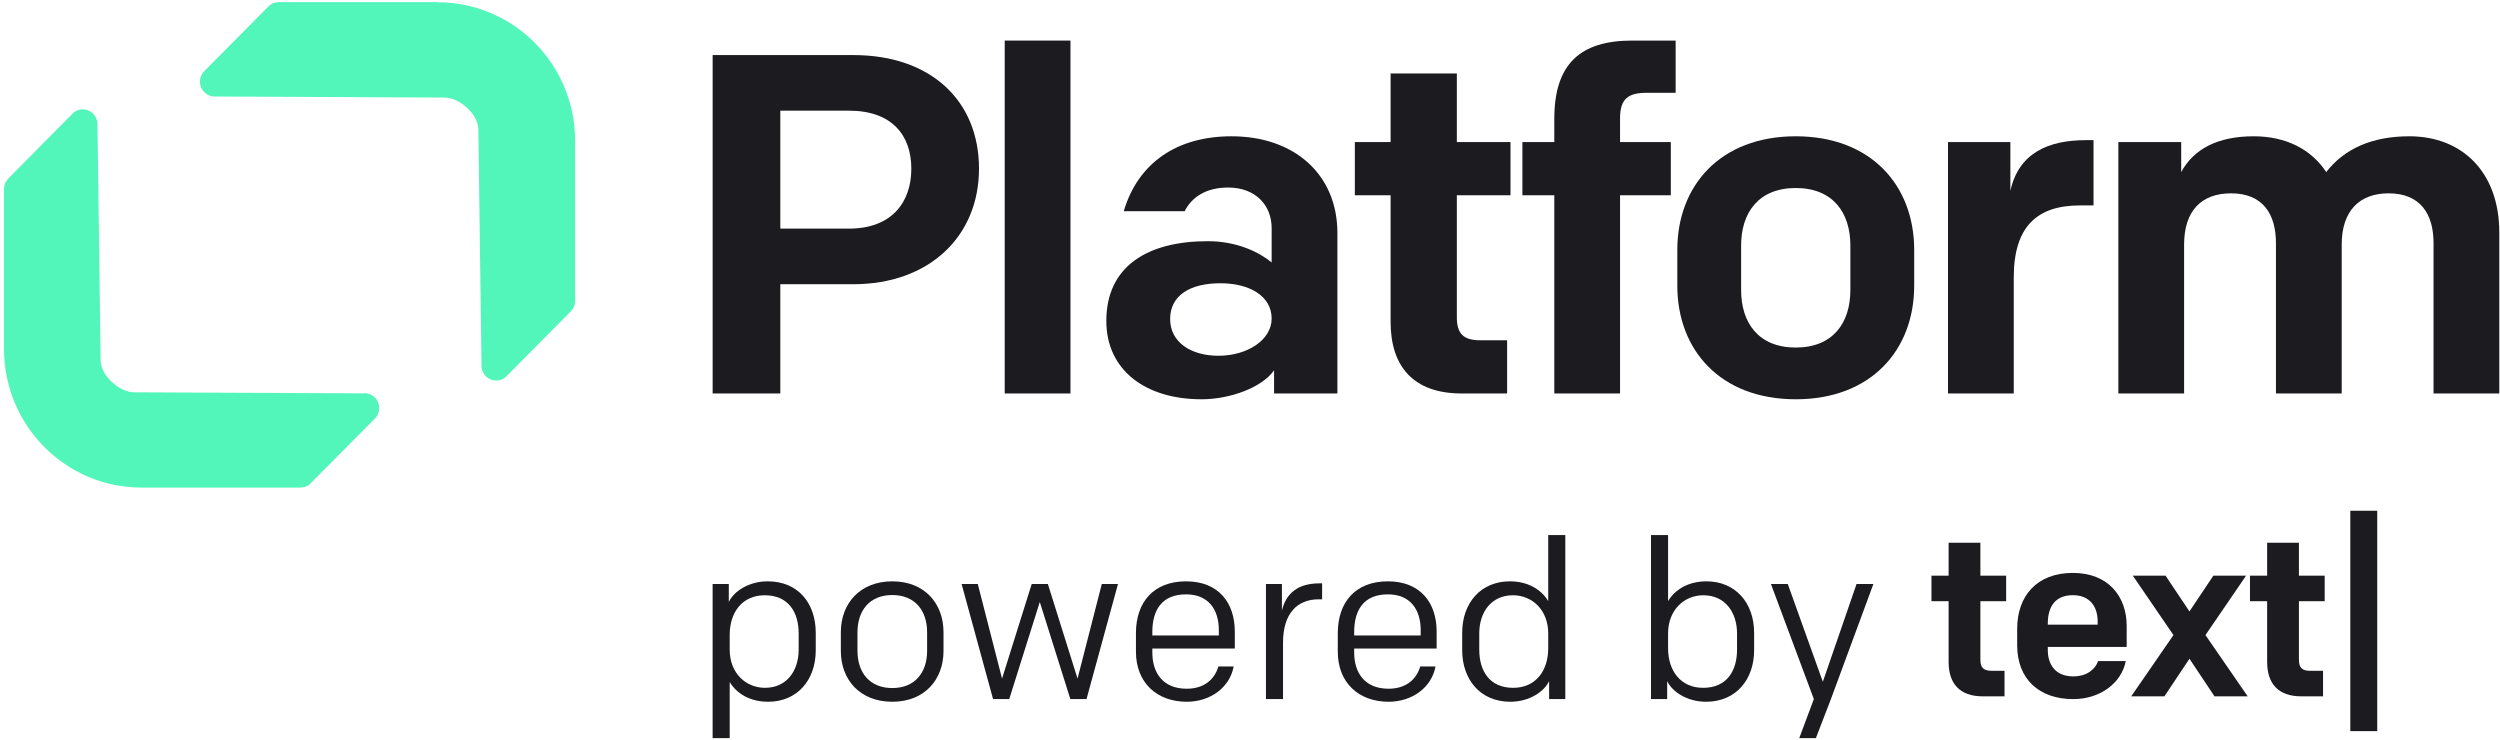
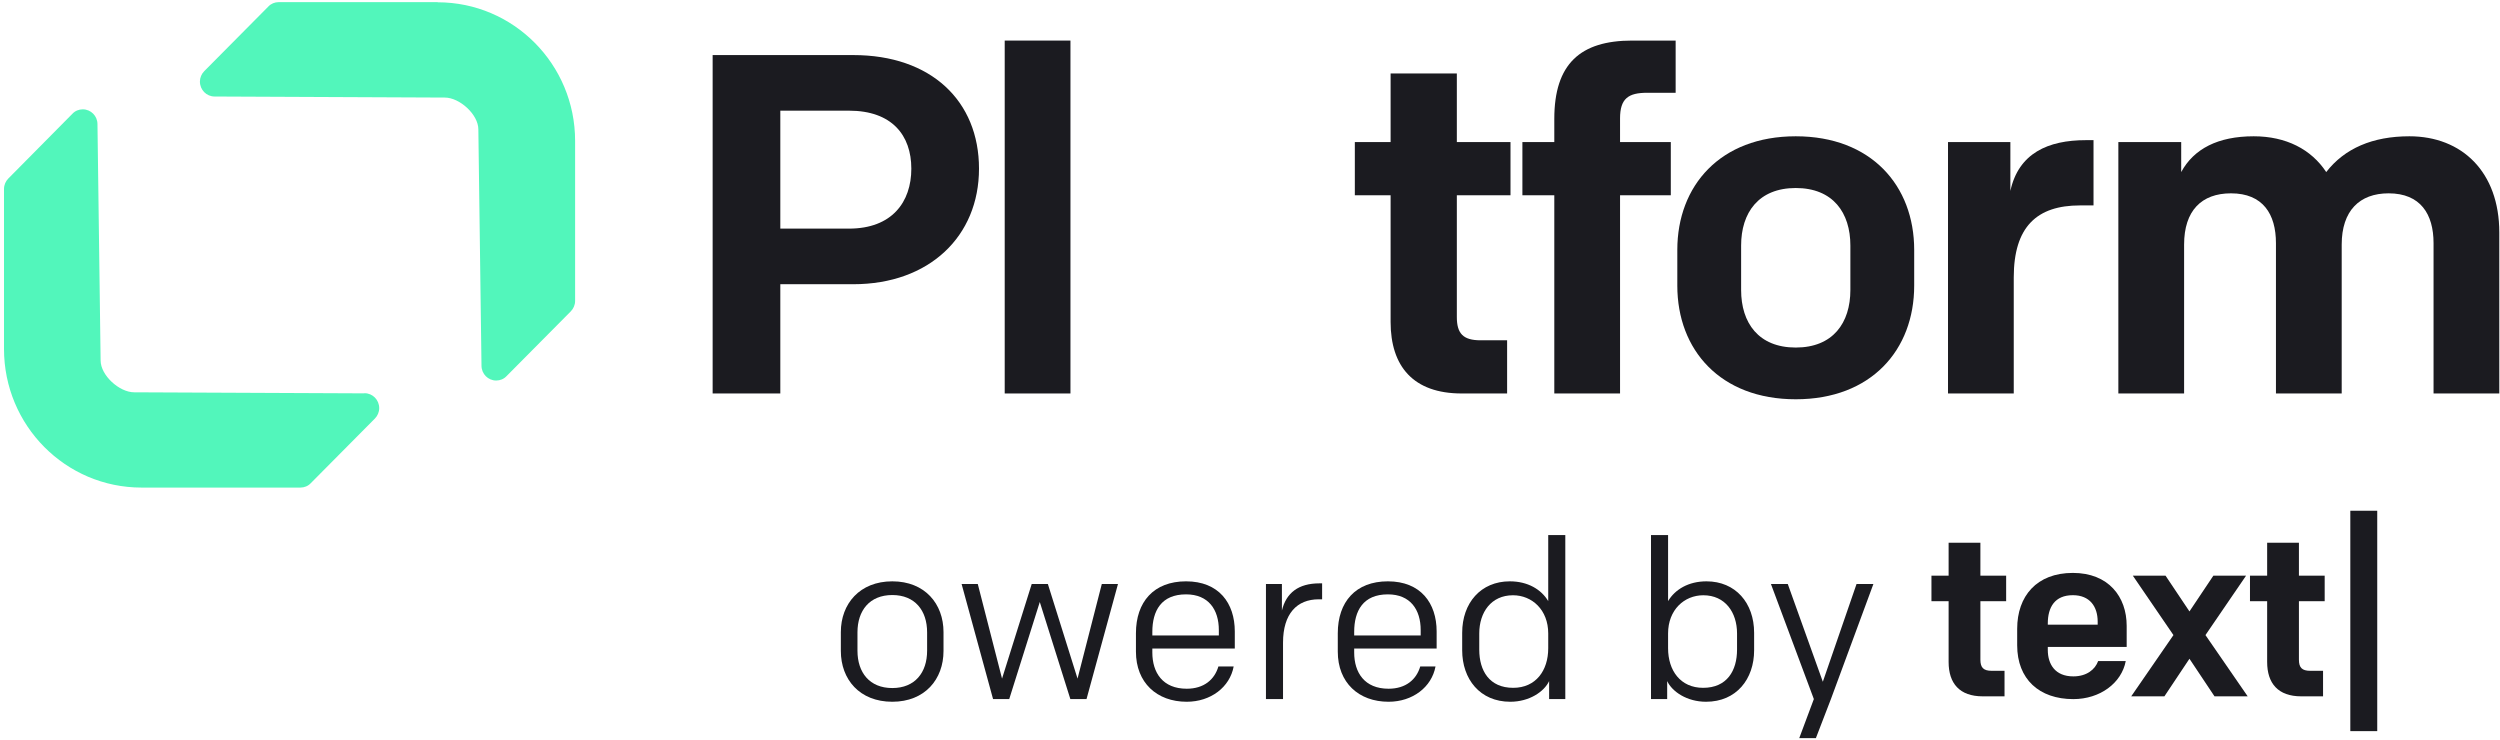
<svg xmlns="http://www.w3.org/2000/svg" width="412" height="122" viewBox="0 0 412 122" fill="none">
  <path d="M349.105 64.844V23.416H359.462V28.356C361.533 24.532 365.517 22.46 371.412 22.46C376.75 22.46 380.893 24.611 383.362 28.356C386.39 24.452 391.011 22.46 397.065 22.46C405.749 22.46 411.884 28.356 411.884 38.315V64.844H401.049V40.067C401.049 35.287 398.898 31.861 393.64 31.861C388.86 31.861 385.912 34.729 385.912 40.306V64.844H375.077V40.067C375.077 35.287 372.926 31.861 367.668 31.861C362.808 31.861 359.94 34.729 359.94 40.306V64.844H349.105Z" fill="#1B1B20" />
  <path d="M321.031 64.844V23.416H331.309V31.463C332.663 25.249 337.523 23.098 343.737 23.098H345.012V33.853H342.781C335.69 33.853 331.866 37.358 331.866 45.724V64.844H321.031Z" fill="#1B1B20" />
  <path d="M295.94 65.8C283.512 65.8 276.421 57.674 276.421 47.078V41.183C276.421 30.587 283.512 22.46 295.94 22.46C308.368 22.46 315.459 30.587 315.459 41.183V47.078C315.459 57.674 308.368 65.8 295.94 65.8ZM304.942 47.795V40.466C304.942 35.048 302.074 30.985 295.94 30.985C289.805 30.985 286.937 35.048 286.937 40.466V47.795C286.937 53.212 289.805 57.276 295.94 57.276C302.074 57.276 304.942 53.212 304.942 47.795Z" fill="#1B1B20" />
  <path d="M256.149 64.844V32.18H250.891V23.416H256.149V19.592C256.149 10.51 260.451 6.686 268.976 6.686H276.146V15.29H271.445C268.338 15.29 266.984 16.246 266.984 19.513V23.416H275.349V32.18H266.984V64.844H256.149Z" fill="#1B1B20" />
  <path d="M240.883 64.844C232.916 64.844 229.172 60.382 229.172 53.053V32.179H223.276V23.416H229.172V12.103H240.087V23.416H248.93V32.179H240.087V52.256C240.087 54.965 241.122 56.08 243.99 56.08H248.372V64.844H240.883Z" fill="#1B1B20" />
-   <path d="M198.017 65.8C188.695 65.8 182.322 60.94 182.322 52.894C182.322 43.891 189.094 39.748 199.052 39.748C203.992 39.748 207.656 41.661 209.568 43.254V37.597C209.568 33.773 206.86 30.905 202.398 30.905C198.654 30.905 196.343 32.578 195.228 34.809H185.19C187.58 26.763 194.033 22.46 202.956 22.46C213.313 22.46 220.403 28.754 220.403 38.394V64.844H209.967V61.02C208.055 63.809 202.797 65.8 198.017 65.8ZM200.805 58.63C205.585 58.63 209.568 56.001 209.568 52.495C209.568 48.831 205.983 46.68 201.124 46.68C196.025 46.68 192.838 48.751 192.838 52.575C192.838 56.399 196.264 58.63 200.805 58.63Z" fill="#1B1B20" />
  <path d="M165.576 64.844V6.686H176.411V64.844H165.576Z" fill="#1B1B20" />
  <path d="M117.443 64.844V9.076H140.626C153.453 9.076 161.34 16.644 161.34 27.798C161.34 38.951 153.134 46.839 140.626 46.839H128.596V64.844H117.443ZM128.596 37.677H139.909C147 37.677 150.187 33.295 150.187 27.798C150.187 22.301 147 18.238 139.909 18.238H128.596V37.677Z" fill="#1B1B20" />
  <path fill-rule="evenodd" clip-rule="evenodd" d="M60.05 64.825L22.111 64.651C19.667 64.651 16.581 61.864 16.581 59.4L16.063 20.457C16.063 19.113 14.977 18.018 13.644 18.018C13.002 18.018 12.385 18.267 11.941 18.74L1.376 29.415C0.932 29.863 0.66 30.485 0.66 31.132V57.509C0.66 70.125 10.805 80.353 23.32 80.353H49.51C50.152 80.353 50.769 80.104 51.213 79.631L61.778 68.981C62.222 68.533 62.494 67.91 62.494 67.264C62.494 65.895 61.408 64.8 60.075 64.8L60.05 64.825Z" fill="#52F6BB" />
  <path fill-rule="evenodd" clip-rule="evenodd" d="M72.118 0.353H45.929C45.287 0.353 44.67 0.601 44.225 1.074L33.661 11.725C33.217 12.172 32.945 12.795 32.945 13.441C32.945 14.81 34.031 15.905 35.364 15.905L73.303 16.079C75.747 16.079 78.833 18.866 78.833 21.33L79.351 60.273C79.351 61.617 80.437 62.712 81.77 62.712C82.412 62.712 83.029 62.463 83.473 61.99L94.063 51.315C94.507 50.867 94.778 50.245 94.778 49.598V23.221C94.778 10.605 84.633 0.377 72.118 0.377V0.353Z" fill="#52F6BB" />
  <path d="M326.752 114.756H330.346V110.55H328.243C326.866 110.55 326.369 110.015 326.369 108.715V99.081H330.613V94.875H326.369V89.446H321.132V94.875H318.303V99.081H321.132V109.097C321.132 112.615 322.929 114.756 326.752 114.756Z" fill="#1B1B20" />
  <path d="M341.683 115.214C346.079 115.214 349.635 112.576 350.323 108.944H345.774C345.277 110.321 343.9 111.468 341.683 111.468C338.662 111.468 337.477 109.442 337.477 107.109V106.612H350.476V103.133C350.476 98.354 347.494 94.416 341.606 94.416C335.642 94.416 332.431 98.24 332.431 103.63V106.345C332.431 111.927 336.063 115.214 341.683 115.214ZM337.477 102.751C337.477 100.075 338.624 98.087 341.606 98.087C344.397 98.087 345.697 99.96 345.697 102.445V102.942H337.477V102.751Z" fill="#1B1B20" />
  <path d="M363.46 104.663L370.15 94.875H364.759L360.822 100.763L356.884 94.875H351.493L358.184 104.663L351.225 114.756H356.693L360.822 108.562L364.951 114.756H370.418L363.46 104.663Z" fill="#1B1B20" />
  <path d="M379.246 114.756H382.839V110.55H380.737C379.36 110.55 378.863 110.015 378.863 108.715V99.081H383.107V94.875H378.863V89.446H373.626V94.875H370.796V99.081H373.626V109.097C373.626 112.615 375.422 114.756 379.246 114.756Z" fill="#1B1B20" />
  <path d="M387.333 120.49H391.768V84.17H387.333V120.49Z" fill="#1B1B20" />
  <path d="M299.256 121.647H296.516L298.922 115.205L291.851 96.248H294.627L300.403 112.354L305.957 96.248H308.734L301.736 115.205L299.256 121.647Z" fill="#1B1B20" />
  <path d="M272.085 88.177H274.899V99.062C276.047 97.137 278.268 95.804 281.23 95.804C286.006 95.804 289.079 99.358 289.079 104.283V107.17C289.079 111.91 286.154 115.649 281.156 115.649C278.009 115.649 275.565 113.983 274.751 112.243V115.205H272.085V88.177ZM286.265 107.059V104.394C286.265 100.913 284.303 98.099 280.712 98.099C277.565 98.099 274.899 100.506 274.899 104.394V106.837C274.899 110.503 276.935 113.354 280.675 113.354C284.599 113.354 286.265 110.54 286.265 107.059Z" fill="#1B1B20" />
  <path d="M255.148 88.177H257.962V115.205H255.296V112.243C254.482 113.983 252.038 115.649 248.891 115.649C243.893 115.649 240.968 111.91 240.968 107.17V104.283C240.968 99.358 244.041 95.804 248.817 95.804C251.779 95.804 254.001 97.137 255.148 99.062V88.177ZM243.782 104.394V107.059C243.782 110.54 245.448 113.354 249.373 113.354C253.112 113.354 255.148 110.503 255.148 106.837V104.394C255.148 100.506 252.483 98.099 249.336 98.099C245.744 98.099 243.782 100.913 243.782 104.394Z" fill="#1B1B20" />
  <path d="M228.835 115.649C223.91 115.649 220.467 112.502 220.467 107.392V104.356C220.467 99.21 223.392 95.804 228.723 95.804C234.129 95.804 236.758 99.395 236.758 104.06V106.874H223.17V107.541C223.17 110.836 224.873 113.502 228.835 113.502C231.685 113.502 233.426 111.984 234.055 109.836H236.573C235.943 113.242 232.796 115.649 228.835 115.649ZM223.17 104.134V104.727H234.129V103.838C234.129 100.469 232.426 97.951 228.723 97.951C224.651 97.951 223.17 100.654 223.17 104.134Z" fill="#1B1B20" />
  <path d="M208.629 115.205V96.248H211.258V100.617C211.962 97.692 213.998 96.137 217.441 96.137H217.885V98.766H217.33C213.739 98.766 211.443 101.136 211.443 105.912V115.205H208.629Z" fill="#1B1B20" />
  <path d="M195.57 115.649C190.646 115.649 187.203 112.502 187.203 107.392V104.356C187.203 99.21 190.128 95.804 195.459 95.804C200.865 95.804 203.494 99.395 203.494 104.06V106.874H189.905V107.541C189.905 110.836 191.609 113.502 195.57 113.502C198.421 113.502 200.161 111.984 200.791 109.836H203.308C202.679 113.242 199.532 115.649 195.57 115.649ZM189.905 104.134V104.727H200.865V103.838C200.865 100.469 199.162 97.951 195.459 97.951C191.386 97.951 189.905 100.654 189.905 104.134Z" fill="#1B1B20" />
  <path d="M184.242 96.248L179.059 115.205H176.393L171.358 99.21L166.322 115.205H163.656L158.473 96.248H161.139L165.137 111.835L170.025 96.248H172.69L177.578 111.835L181.576 96.248H184.242Z" fill="#1B1B20" />
  <path d="M147.05 115.649C141.644 115.649 138.571 111.947 138.571 107.281V104.171C138.571 99.506 141.681 95.804 147.05 95.804C152.418 95.804 155.491 99.506 155.491 104.171V107.281C155.491 111.947 152.418 115.649 147.05 115.649ZM152.788 104.208C152.788 100.617 150.789 98.062 147.05 98.062C143.31 98.062 141.311 100.617 141.311 104.208V107.244C141.311 110.836 143.31 113.39 147.05 113.39C150.789 113.39 152.788 110.836 152.788 107.244V104.208Z" fill="#1B1B20" />
-   <path d="M120.255 121.647H117.441V96.248H120.107V99.21C120.921 97.47 123.365 95.804 126.512 95.804C131.585 95.804 134.435 99.469 134.435 104.282V107.17C134.435 112.095 131.362 115.649 126.586 115.649C123.624 115.649 121.403 114.316 120.255 112.391V121.647ZM131.622 107.059V104.393C131.622 100.913 129.955 98.099 126.031 98.099C122.291 98.099 120.255 100.95 120.255 104.616V107.059C120.255 110.947 122.921 113.353 126.068 113.353C129.659 113.353 131.622 110.54 131.622 107.059Z" fill="#1B1B20" />
</svg>